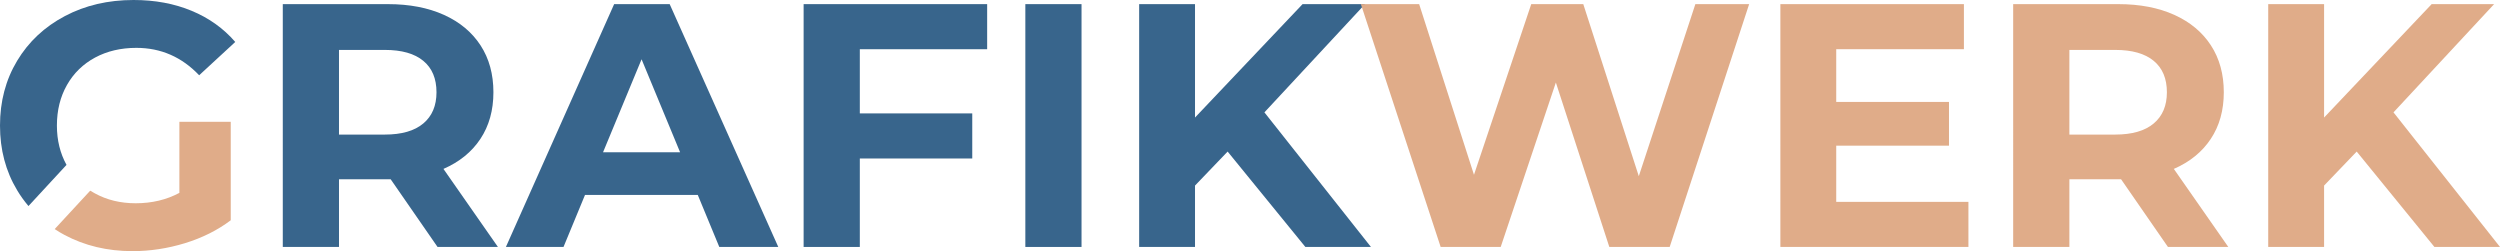
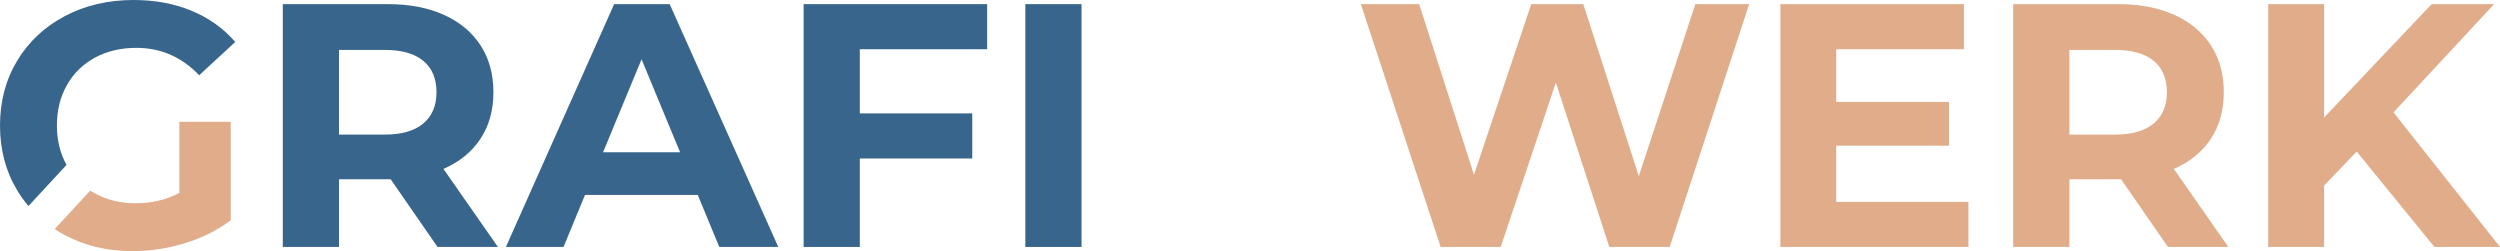
<svg xmlns="http://www.w3.org/2000/svg" version="1.1" id="Ebene_1" x="0px" y="0px" width="219px" height="22px" viewBox="0 0 219 22" enable-background="new 0 0 219 22" xml:space="preserve">
  <g>
    <path fill="#38658C" d="M38.329,21.633l-4.104-5.927h-0.243h-4.286v5.927h-4.924V0.362h9.21c1.884,0,3.521,0.314,4.91,0.942   c1.388,0.628,2.456,1.52,3.206,2.673c0.75,1.155,1.125,2.522,1.125,4.104c0,1.581-0.38,2.942-1.14,4.086   c-0.759,1.146-1.839,2.02-3.237,2.629l4.772,6.837H38.329z M37.083,5.331c-0.77-0.639-1.896-0.958-3.374-0.958h-4.013v7.416h4.013   c1.479,0,2.604-0.324,3.374-0.974c0.771-0.646,1.154-1.559,1.154-2.733C38.237,6.886,37.854,5.969,37.083,5.331z" />
    <path fill="#38658C" d="M61.125,17.076h-9.878l-1.884,4.558h-5.046l9.482-21.271h4.865l9.514,21.271H63.01L61.125,17.076z    M59.576,13.337l-3.374-8.144l-3.375,8.144H59.576z" />
    <path fill="#38658C" d="M75.32,4.312v5.622h9.85v3.95h-9.85v7.749h-4.923V0.362h16.078v3.95H75.32z" />
    <path fill="#38658C" d="M89.82,0.362h4.922v21.271H89.82V0.362z" />
-     <path fill="#38658C" d="M107.54,13.277l-2.857,2.979v5.378H99.79V0.362h4.893v9.935l9.422-9.935h5.471l-8.813,9.481l9.331,11.79   h-5.744L107.54,13.277z" />
    <path fill="#E0AC89" d="M153.225,0.362l-6.961,21.271h-5.288l-4.682-14.404l-4.832,14.404h-5.26l-6.989-21.271h5.105l4.803,14.95   l5.016-14.95h4.559l4.863,15.073l4.955-15.073H153.225z" />
    <path fill="#E0AC89" d="M172.434,17.683v3.95h-16.473V0.362h16.078v3.95h-11.185v4.619h9.878v3.829h-9.878v4.923H172.434z" />
    <path fill="#E0AC89" d="M189.912,21.633l-4.104-5.927h-0.244h-4.286v5.927h-4.924V0.362h9.21c1.885,0,3.521,0.314,4.91,0.942   c1.387,0.628,2.455,1.52,3.205,2.673c0.75,1.155,1.126,2.522,1.126,4.104c0,1.581-0.38,2.942-1.141,4.086   c-0.759,1.146-1.839,2.02-3.236,2.629l4.771,6.837H189.912z M188.666,5.331c-0.771-0.639-1.896-0.958-3.374-0.958h-4.014v7.416   h4.014c1.478,0,2.604-0.324,3.374-0.974c0.77-0.646,1.154-1.559,1.154-2.733C189.82,6.886,189.436,5.969,188.666,5.331z" />
    <path fill="#E0AC89" d="M206.447,13.277l-2.857,2.979v5.378h-4.894V0.362h4.894v9.935l9.422-9.935h5.472l-8.814,9.481L219,21.633   h-5.745L206.447,13.277z" />
    <g>
      <path fill="#38658C" d="M16.778,0.943C15.259,0.313,13.566,0,11.702,0C9.473,0,7.467,0.466,5.684,1.408    C3.9,2.349,2.502,3.657,1.5,5.328C0.496,6.999,0,8.894,0,11c0,2.107,0.496,3.991,1.5,5.662c0.294,0.497,0.628,0.952,0.993,1.388    l3.333-3.605C5.269,13.431,4.985,12.287,4.985,11c0-1.337,0.294-2.522,0.881-3.555c0.587-1.034,1.408-1.833,2.462-2.402    c1.054-0.566,2.259-0.85,3.618-0.85c2.147,0,3.981,0.801,5.5,2.4l3.162-2.917C19.575,2.482,18.298,1.57,16.778,0.943z" />
      <path fill="#E0AC89" d="M15.714,10.666v6.23c-1.135,0.607-2.411,0.91-3.83,0.91c-1.338,0-2.533-0.293-3.577-0.87    c-0.142-0.081-0.274-0.152-0.405-0.233l-3.11,3.363c0.273,0.192,0.567,0.354,0.861,0.516C7.417,21.524,9.402,22,11.611,22    c1.54,0,3.069-0.233,4.589-0.697c1.52-0.467,2.857-1.135,4.012-2.007v-8.629H15.714z" />
    </g>
  </g>
</svg>